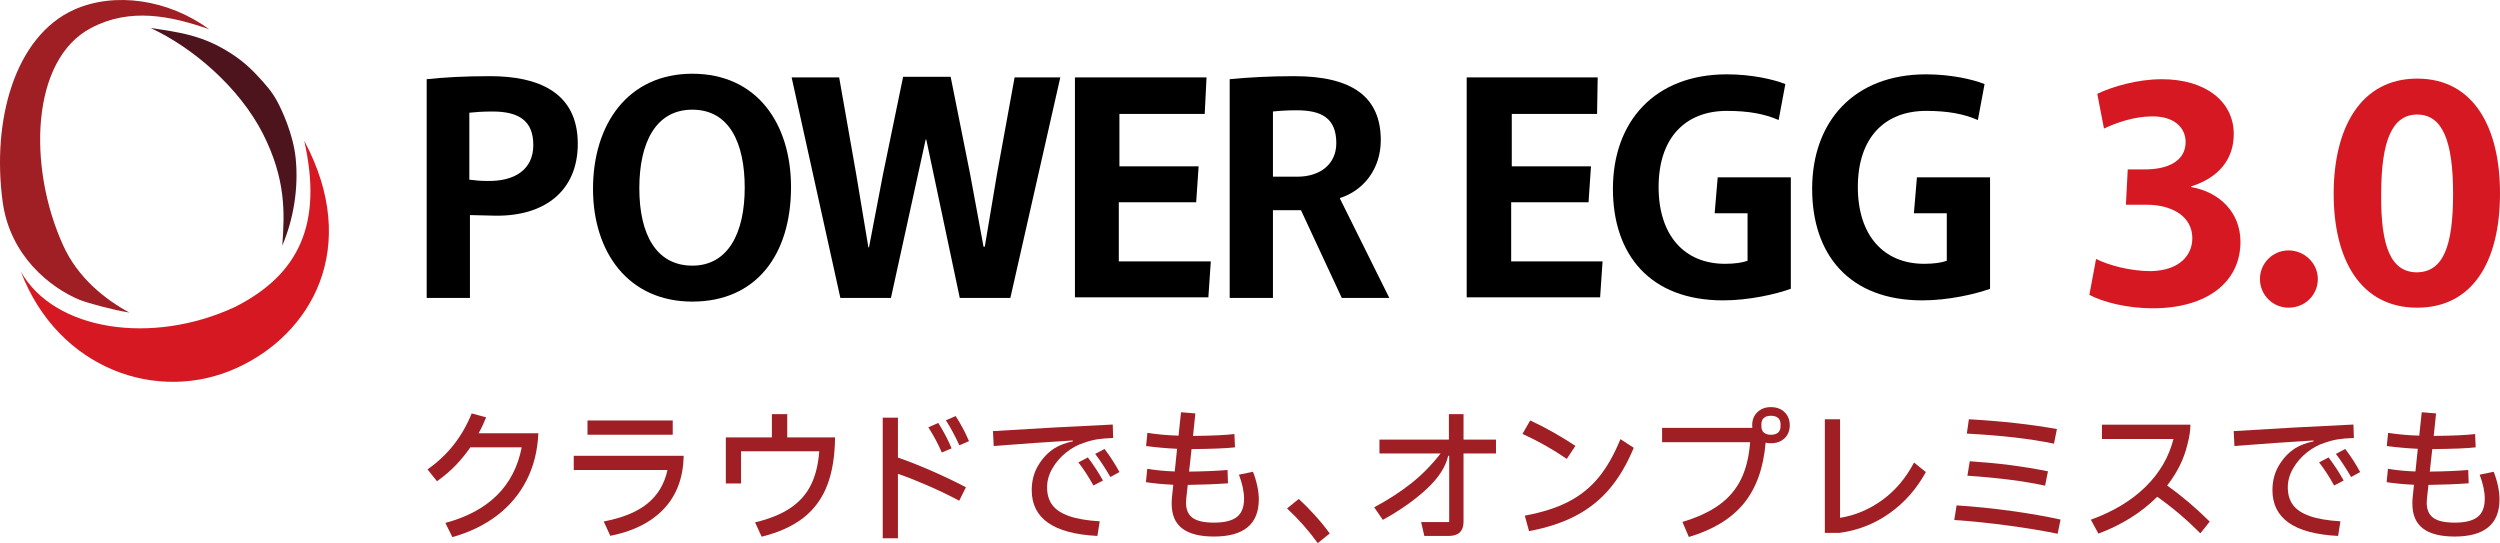
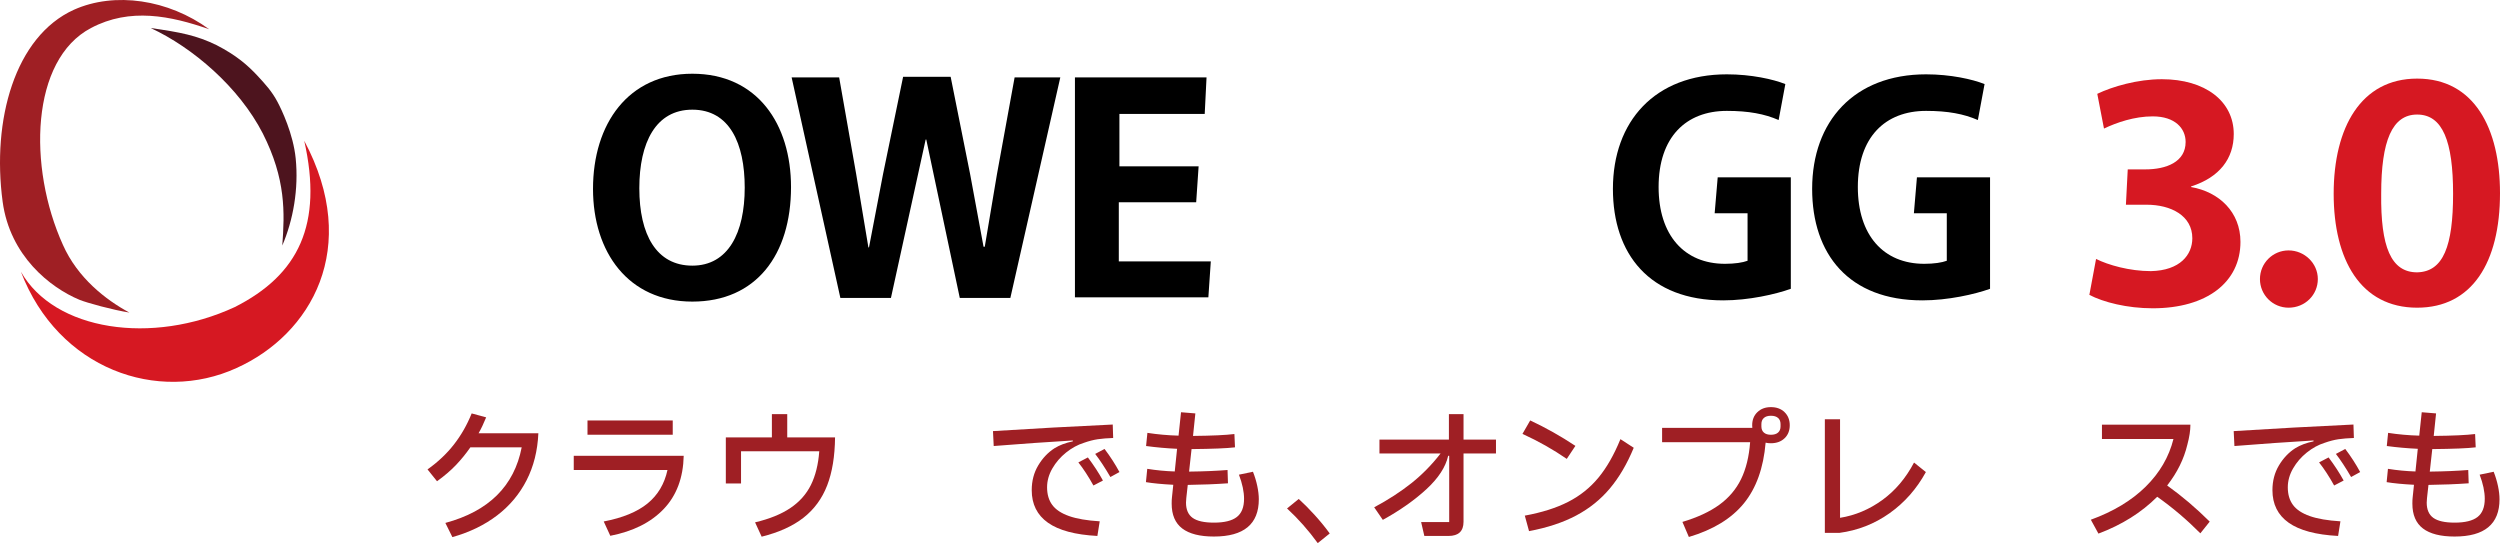
<svg xmlns="http://www.w3.org/2000/svg" id="_レイヤー_2" width="410.333" height="89.143" viewBox="0 0 410.333 89.143">
  <defs>
    <style>.cls-1{fill:#d61822;}.cls-2{fill:#4d141e;}.cls-3{fill:#9f1f24;}</style>
  </defs>
  <g id="_レイヤー_1-2">
    <g>
      <g>
        <path class="cls-1" d="m38.533,50.401c-13.6,6.3-29.6,3.9-35.1-5.8,6.1,16,22.5,21.7,35.4,15.8,12.2-5.5,20.5-19.7,11.1-37.3,3.1,13.7-.9,22-11.4,27.3h0Z" />
        <path class="cls-3" d="m14.933,4.601c6.4-3.4,13.1-2,19.4.2C27.633-.099,18.833-1.399,12.133,1.601,2.433,6.001-1.367,19.701.433,33.101c1.2,8.9,7.8,14.1,12.6,16.1,1.2.5,5.6,1.7,8.2,2.1-3.9-2.1-8.5-5.7-10.9-11.1C4.533,27.401,5.033,9.801,14.933,4.601Z" />
        <path class="cls-2" d="m43.133,21.901c3.8,7.5,3.6,13,3.2,18.4,1.8-4.2,2.7-9.3,2.2-14.3-.4-4-2.3-8-3-9.3-.9-1.7-2-2.9-3.3-4.3-1.6-1.7-3.4-3.3-6.7-5-3.3-1.6-5.9-2.1-10.8-2.8,6.9,3.2,14.5,9.7,18.4,17.3Z" />
      </g>
-       <path d="m77.133,35.301v13.6h-7.1V13.001c2.8-.3,6.1-.5,10.4-.5,7.7,0,14.4,2.5,14.4,11.1,0,7.7-5.4,11.9-13.5,11.8-.6,0-3.7-.1-4.2-.1Zm0-5.8c.8.1,1.7.2,2.8.2,4.6.1,7.6-1.9,7.6-5.9s-2.4-5.5-6.7-5.5c-1.6,0-2.9.1-3.8.2v11h.1Z" />
      <path d="m97.333,31.001c0-10.7,5.8-18.9,16.3-18.9,10.7,0,16.2,8.3,16.2,18.6,0,11.1-5.7,18.8-16.2,18.8s-16.3-8.1-16.3-18.5Zm24.9-.2c0-7.3-2.5-12.8-8.6-12.8-6,0-8.7,5.4-8.7,12.9,0,7.6,2.8,12.7,8.7,12.7s8.6-5.4,8.6-12.8Z" />
      <path d="m156.033,12.601l3.2,16,2.2,11.9h.2l2-11.9,2.9-15.9h7.5l-8.2,36.2h-8.3l-5.5-26h-.1l-5.7,26h-8.3l-8-36.2h7.8l2.8,15.9,2,12h.1l2.3-12,3.3-16s7.8,0,7.8,0Z" />
      <path d="m197.733,18.701h-14v8.6h13l-.4,5.9h-12.7v9.7h15.1l-.4,5.9h-21.9V12.701h21.6l-.3,6Z" />
-       <path d="m219.933,32.501v.1l8.1,16.3h-7.8l-6.7-14.4h-4.6v14.4h-7.1V13.001c2.9-.3,6.7-.5,10.6-.5,9.5,0,14.2,3.4,14.2,10.5,0,4.8-2.9,8.3-6.7,9.5Zm-11-3.5h4c3.8,0,6.4-2.1,6.4-5.5,0-4.1-2.4-5.4-6.5-5.4-1.7,0-3,.1-3.9.2v10.7Z" />
-       <path d="m262.133,18.701h-14v8.6h13l-.4,5.9h-12.7v9.7h15l-.4,5.9h-21.9V12.701h21.5l-.1,6Z" />
      <path d="m281.933,29.101h12v18.3c-2.5.9-6.9,1.9-11.1,1.9-12.1,0-18.1-7.6-18.1-18.3,0-11.1,6.9-18.8,18.7-18.8,4,0,7.6.8,9.6,1.6l-1.1,5.9c-2.3-1-4.9-1.5-8.5-1.5-6.7,0-11.2,4.3-11.2,12.5,0,7.9,4.2,12.6,10.9,12.6,1.6,0,2.9-.2,3.7-.5v-7.8h-5.4l.5-5.9Z" />
      <path d="m314.633,29.101h12v18.3c-2.5.9-6.9,1.9-11.1,1.9-12.1,0-18.1-7.6-18.1-18.3,0-11.1,6.9-18.8,18.7-18.8,4,0,7.6.8,9.6,1.6l-1.1,5.9c-2.3-1-4.9-1.5-8.5-1.5-6.7,0-11.2,4.3-11.2,12.5,0,7.9,4.2,12.6,10.9,12.6,1.6,0,2.9-.2,3.7-.5v-7.8h-5.4l.5-5.9Z" />
      <path class="cls-1" d="m359.833,39.101c0-3.7-3.5-5.5-7.5-5.5h-3.4l.3-5.8h2.9c3.4,0,6.6-1.2,6.6-4.5,0-2.2-1.7-4.2-5.4-4.2-3,0-5.9,1-8,2l-1.1-5.7c2.5-1.2,6.6-2.4,10.6-2.4,7.1,0,11.8,3.6,11.8,9,0,4-2.3,7.1-7,8.6v.1c4.6.8,8.1,4.1,8.1,9,0,6.6-5.5,10.9-14.4,10.9-4.2,0-8.1-1-10.4-2.2l1.1-5.9c2,1,5.5,2,9,2,4.8-.1,6.8-2.7,6.8-5.4Z" />
      <path class="cls-1" d="m375.633,41.101c2.6,0,4.8,2.1,4.8,4.7s-2.1,4.7-4.8,4.7c-2.6,0-4.7-2.1-4.7-4.7s2.1-4.7,4.7-4.7Z" />
      <path class="cls-1" d="m383.033,31.801c0-10.9,4.5-18.9,13.7-18.9,9.4,0,13.6,8.2,13.6,18.8,0,11.4-4.6,18.8-13.6,18.8-9.3,0-13.7-7.9-13.7-18.7Zm19.6,0c0-8.6-1.7-13-5.9-13-4.1,0-5.9,4.3-5.9,13-.1,8.7,1.6,12.9,5.9,12.9,4.3-.1,5.9-4.3,5.9-12.9Z" />
    </g>
    <g>
      <path class="cls-3" d="m88.363,71.119c-.128,2.864-.772,5.433-1.932,7.704-1.16,2.272-2.772,4.196-4.836,5.772s-4.512,2.764-7.344,3.563l-1.152-2.328c7.12-1.92,11.296-6.056,12.528-12.407h-8.424c-.736,1.056-1.528,2.027-2.376,2.916-.848.888-1.88,1.771-3.096,2.651l-1.56-1.943c1.712-1.216,3.16-2.584,4.344-4.104,1.184-1.52,2.152-3.216,2.904-5.088l2.376.648c-.416,1.023-.832,1.896-1.248,2.615h9.816Z" />
      <path class="cls-3" d="m94.171,74.815h18.048c-.08,3.6-1.168,6.504-3.264,8.712s-5.024,3.681-8.784,4.416l-1.08-2.352c3.104-.592,5.5-1.576,7.188-2.952,1.688-1.376,2.78-3.208,3.276-5.496h-15.384v-2.328Zm2.256-5.808h13.992v2.352h-13.992v-2.352Z" />
      <path class="cls-3" d="m129.212,71.791h7.848c-.032,3.104-.464,5.732-1.296,7.885-.832,2.151-2.124,3.916-3.876,5.292s-4.044,2.415-6.876,3.12l-1.08-2.353c2.368-.56,4.3-1.344,5.796-2.352,1.496-1.009,2.62-2.272,3.372-3.792.752-1.521,1.208-3.36,1.368-5.521h-12.84v5.28h-2.496v-7.561h7.56v-3.815h2.52v3.815Z" />
-       <path class="cls-3" d="m147.38,68.551v6.552c1.584.544,3.372,1.248,5.364,2.112,1.992.863,3.924,1.784,5.796,2.76l-1.104,2.208c-1.68-.896-3.416-1.731-5.208-2.508s-3.408-1.412-4.848-1.908v10.584h-2.496v-19.8h2.496Zm7.2,5.712c-.608-1.408-1.344-2.784-2.208-4.128l1.632-.721c.944,1.521,1.671,2.913,2.184,4.177l-1.608.672Zm2.88-1.176c-.736-1.601-1.473-2.968-2.208-4.104l1.608-.696c.896,1.408,1.624,2.784,2.184,4.128l-1.584.673Z" />
      <path class="cls-3" d="m180.116,87.967c-3.632-.192-6.336-.916-8.112-2.172-1.776-1.256-2.664-3.036-2.664-5.341,0-1.52.356-2.875,1.068-4.067s1.604-2.132,2.676-2.82c.832-.512,1.832-.888,3-1.128v-.144c-4.256.256-8.584.56-12.984.911l-.12-2.447c6.591-.416,13.144-.776,19.656-1.08l.071,2.208c-.976.032-1.815.1-2.52.204-.704.104-1.464.3-2.28.588-1.024.32-2,.852-2.928,1.596-.928.744-1.68,1.616-2.256,2.616-.576,1-.864,2.028-.864,3.084,0,1.168.284,2.136.852,2.904.567.768,1.484,1.376,2.748,1.823,1.264.448,2.944.736,5.04.864l-.384,2.4Zm-.648-8.28c-.815-1.472-1.64-2.736-2.472-3.792l1.561-.816c.976,1.296,1.8,2.561,2.472,3.792l-1.561.816Zm2.784-1.392c-.896-1.536-1.728-2.8-2.496-3.792l1.536-.816c.944,1.248,1.76,2.512,2.448,3.792l-1.488.816Z" />
      <path class="cls-3" d="m205.653,77.431c.304.768.541,1.548.708,2.34s.252,1.517.252,2.172c0,4.08-2.457,6.12-7.369,6.12-2.304,0-4.036-.44-5.196-1.32s-1.739-2.239-1.739-4.08c0-.447.016-.792.048-1.031l.216-2.064c-1.84-.096-3.336-.24-4.488-.432l.216-2.185c1.504.24,3.008.385,4.513.433l.384-3.721c-1.729-.079-3.424-.231-5.088-.456l.216-2.159c1.664.256,3.368.407,5.112.456l.407-3.841,2.353.192-.384,3.696c3.136-.032,5.399-.136,6.792-.312l.096,2.185c-1.328.16-3.704.256-7.128.288l-.408,3.695c2.448-.031,4.552-.12,6.312-.264l.071,2.184c-2.032.145-4.231.232-6.6.265l-.24,2.16c-.032.352-.048.6-.048.743,0,1.152.364,1.988,1.092,2.509.729.52,1.893.779,3.492.779,1.712,0,2.964-.308,3.756-.924.792-.615,1.188-1.611,1.188-2.988,0-1.167-.28-2.487-.84-3.96l2.304-.479Z" />
      <path class="cls-3" d="m216.285,89.143c-1.536-2.112-3.216-4.008-5.04-5.688l1.92-1.56c.864.784,1.748,1.676,2.652,2.676.903,1,1.716,1.996,2.436,2.988l-1.968,1.584Z" />
      <path class="cls-3" d="m245.541,72.151v2.28h-5.327v11.208c0,1.552-.824,2.328-2.473,2.328h-3.96l-.527-2.28h4.607v-10.872h-.168c-.416,1.84-1.604,3.664-3.563,5.472-1.961,1.809-4.349,3.488-7.164,5.04l-1.416-2.063c2.304-1.232,4.335-2.548,6.096-3.948,1.76-1.399,3.36-3.027,4.8-4.884h-10.032v-2.28h11.4v-4.176h2.4v4.176h5.327Z" />
      <path class="cls-3" d="m257.158,75.319c-2.224-1.536-4.648-2.904-7.272-4.104l1.272-2.208c2.56,1.199,5.032,2.592,7.416,4.176l-1.416,2.136Zm-6.888,9.312c2.8-.513,5.172-1.264,7.115-2.257,1.944-.991,3.601-2.315,4.969-3.972s2.571-3.764,3.611-6.324l2.185,1.416c-1.089,2.641-2.396,4.868-3.924,6.685-1.528,1.816-3.372,3.296-5.532,4.439-2.16,1.145-4.736,1.996-7.729,2.557l-.695-2.544Z" />
      <path class="cls-3" d="m292.906,67.651c.567.552.852,1.269.852,2.148s-.284,1.592-.852,2.136c-.568.544-1.316.816-2.244.816-.336,0-.624-.032-.864-.097-.352,4.16-1.544,7.484-3.576,9.973-2.032,2.487-5.04,4.323-9.023,5.508l-1.057-2.473c2.464-.735,4.48-1.671,6.049-2.808,1.567-1.136,2.76-2.54,3.575-4.212.816-1.672,1.312-3.692,1.488-6.061h-14.448v-2.352h14.809c-.017-.096-.024-.24-.024-.432,0-.88.284-1.597.853-2.148.567-.552,1.308-.828,2.22-.828.928,0,1.676.276,2.244.828Zm-.66,1.956c0-.432-.137-.768-.408-1.008-.272-.24-.664-.36-1.176-.36-.496,0-.88.12-1.152.36s-.408.576-.408,1.008v.384c0,.433.136.769.408,1.008.272.24.656.36,1.152.36.512,0,.903-.12,1.176-.36.271-.239.408-.575.408-1.008v-.384Z" />
      <path class="cls-3" d="m299.518,87.463v-18.648h2.495v16.176c2.48-.399,4.784-1.368,6.912-2.903,2.128-1.536,3.872-3.592,5.232-6.168l1.944,1.56c-1.521,2.769-3.513,5.024-5.977,6.768-2.464,1.744-5.208,2.816-8.231,3.217h-2.376Z" />
-       <path class="cls-3" d="m321.141,82.951c2.992.192,6.009.501,9.049.924,3.039.425,5.712.893,8.016,1.404l-.479,2.328c-2.32-.479-5.017-.928-8.089-1.344-3.071-.416-6.032-.72-8.88-.912l.384-2.4Zm2.017-14.136c5.376.304,10.191.84,14.448,1.608l-.48,2.399c-3.808-.8-8.576-1.352-14.304-1.655l.336-2.353Zm.144,6.888c2.384.16,4.6.372,6.648.637,2.048.264,4.111.604,6.191,1.02l-.479,2.353c-3.472-.752-7.72-1.297-12.744-1.633l.384-2.376Z" />
      <path class="cls-3" d="m362.686,85.615l-1.535,1.92c-2.225-2.239-4.584-4.239-7.08-6-2.593,2.593-5.809,4.608-9.648,6.048l-1.248-2.279c3.696-1.344,6.696-3.152,9-5.424,2.304-2.272,3.824-4.88,4.561-7.824h-11.736v-2.353h14.52c0,.944-.168,2.04-.504,3.288-.56,2.353-1.664,4.584-3.312,6.696,2.399,1.712,4.728,3.688,6.983,5.928Z" />
      <path class="cls-3" d="m383.758,87.967c-3.632-.192-6.336-.916-8.112-2.172-1.775-1.256-2.664-3.036-2.664-5.341,0-1.52.356-2.875,1.068-4.067s1.604-2.132,2.676-2.82c.832-.512,1.832-.888,3-1.128v-.144c-4.256.256-8.584.56-12.983.911l-.12-2.447c6.592-.416,13.144-.776,19.656-1.08l.071,2.208c-.976.032-1.815.1-2.52.204-.704.104-1.464.3-2.28.588-1.024.32-2,.852-2.928,1.596-.929.744-1.681,1.616-2.256,2.616-.576,1-.864,2.028-.864,3.084,0,1.168.284,2.136.852,2.904.568.768,1.484,1.376,2.748,1.823,1.264.448,2.944.736,5.04.864l-.384,2.4Zm-.648-8.28c-.815-1.472-1.64-2.736-2.472-3.792l1.561-.816c.976,1.296,1.8,2.561,2.472,3.792l-1.561.816Zm2.784-1.392c-.896-1.536-1.728-2.8-2.496-3.792l1.536-.816c.944,1.248,1.76,2.512,2.448,3.792l-1.488.816Z" />
      <path class="cls-3" d="m409.294,77.431c.304.768.54,1.548.708,2.34s.252,1.517.252,2.172c0,4.08-2.456,6.12-7.368,6.12-2.304,0-4.036-.44-5.196-1.32s-1.739-2.239-1.739-4.08c0-.447.016-.792.048-1.031l.216-2.064c-1.84-.096-3.336-.24-4.488-.432l.216-2.185c1.504.24,3.008.385,4.513.433l.384-3.721c-1.729-.079-3.424-.231-5.088-.456l.216-2.159c1.664.256,3.368.407,5.112.456l.407-3.841,2.353.192-.384,3.696c3.136-.032,5.399-.136,6.792-.312l.096,2.185c-1.328.16-3.704.256-7.128.288l-.408,3.695c2.448-.031,4.552-.12,6.312-.264l.071,2.184c-2.032.145-4.231.232-6.6.265l-.24,2.16c-.032.352-.048.6-.048.743,0,1.152.364,1.988,1.092,2.509.729.52,1.893.779,3.492.779,1.712,0,2.964-.308,3.756-.924.792-.615,1.188-1.611,1.188-2.988,0-1.167-.28-2.487-.84-3.96l2.304-.479Z" />
    </g>
  </g>
</svg>